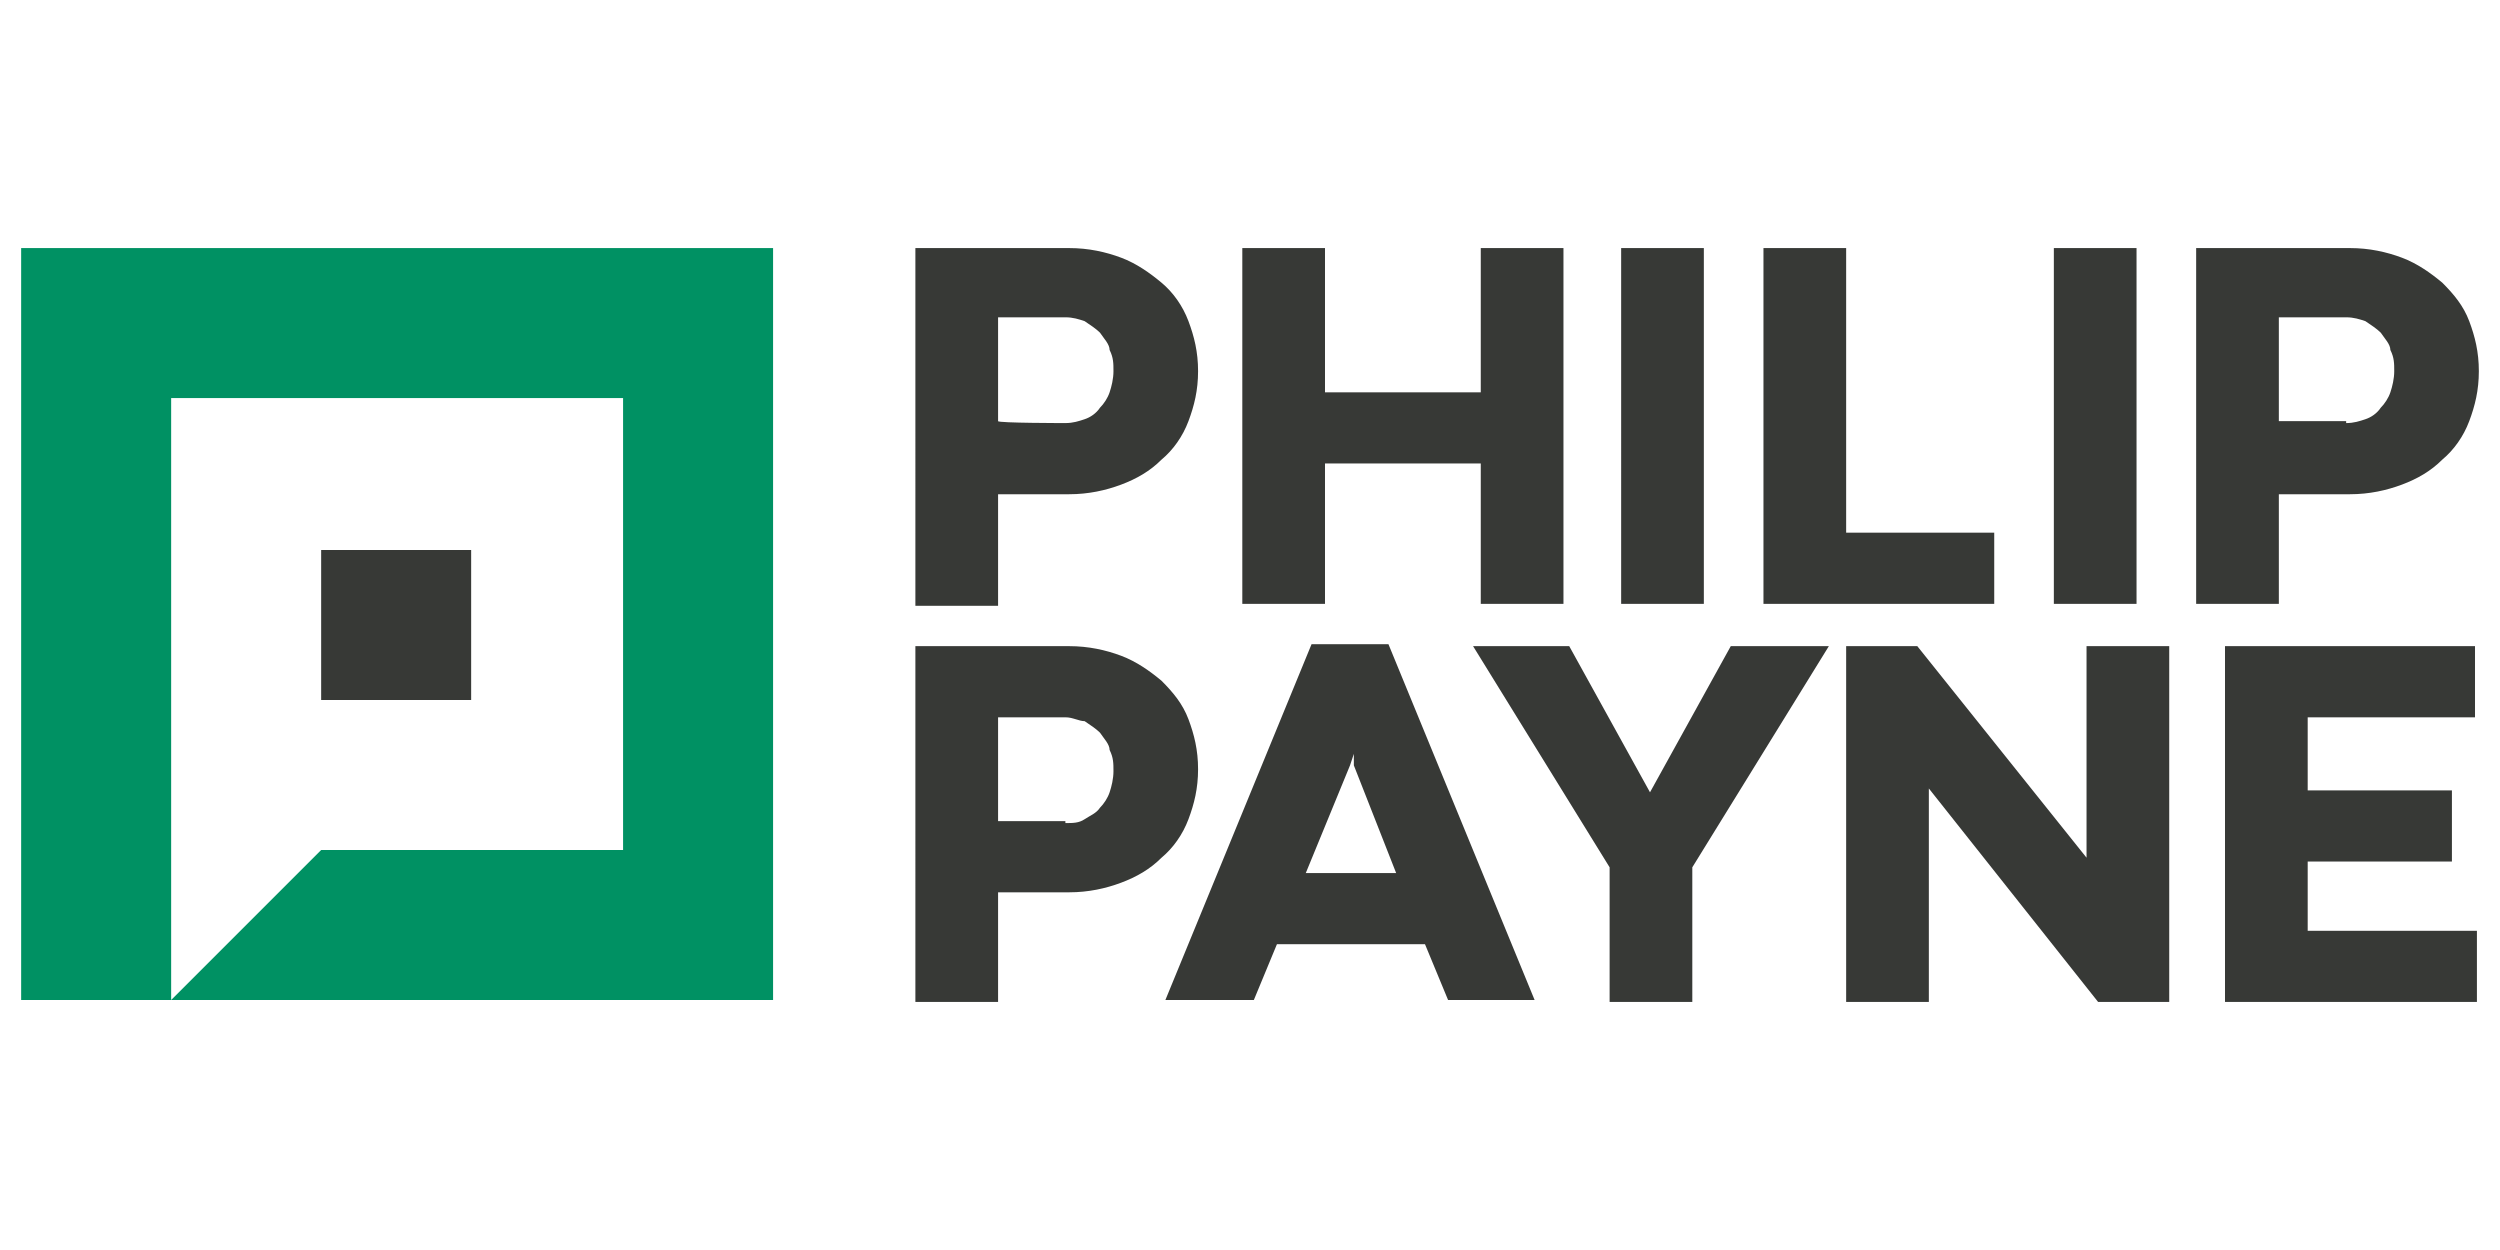
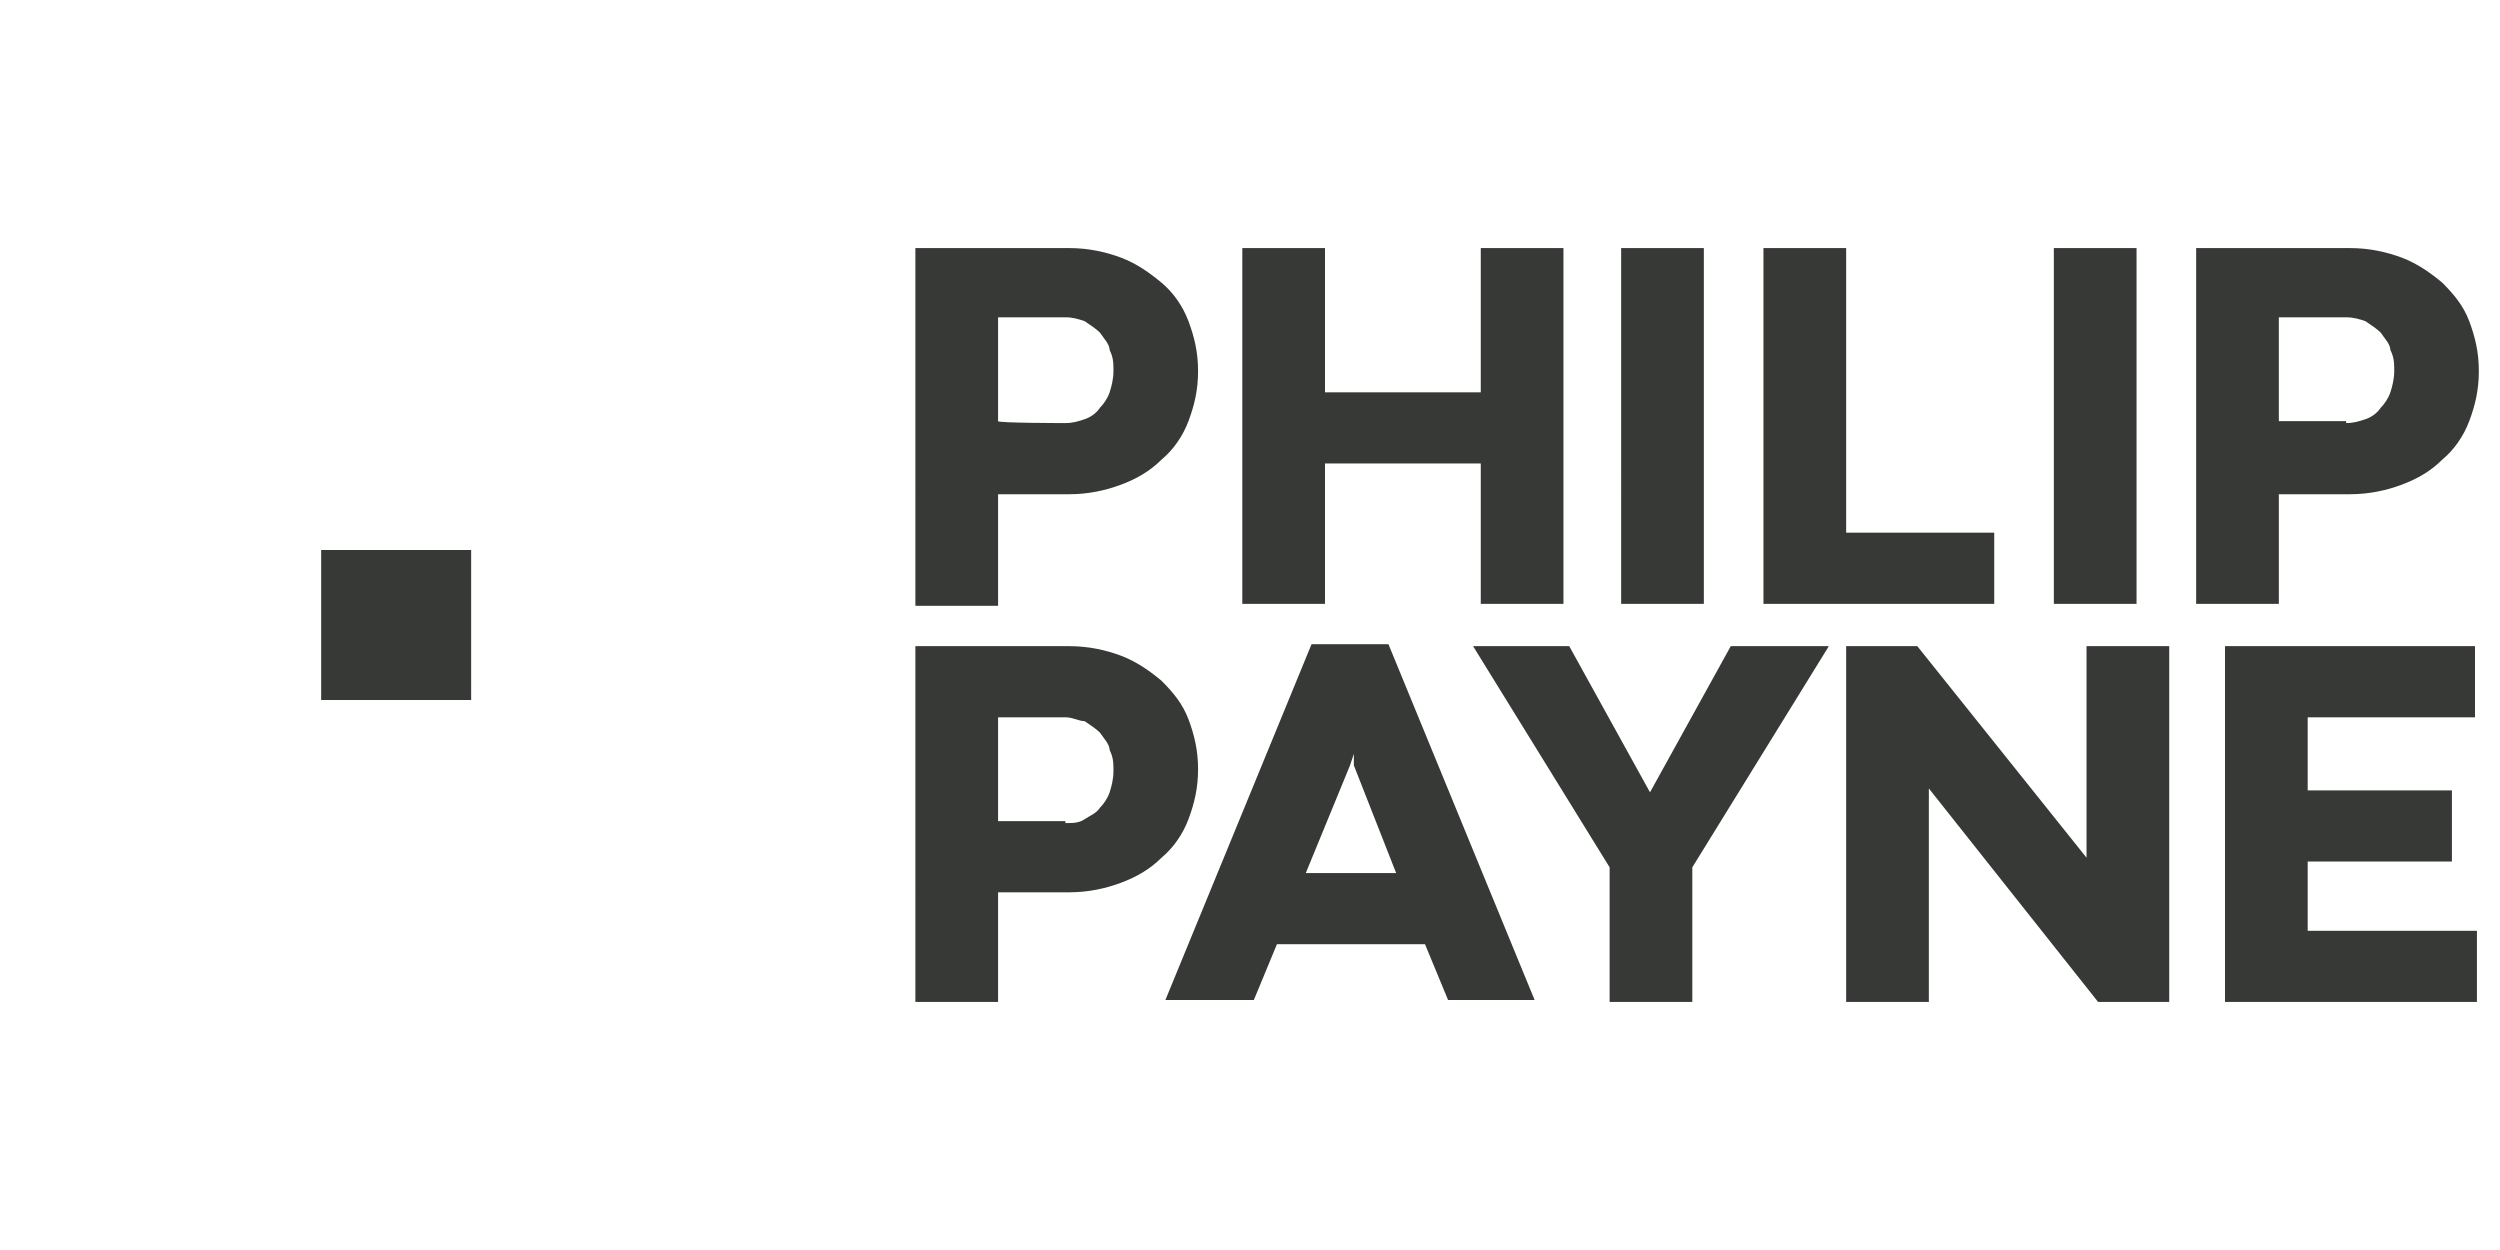
<svg xmlns="http://www.w3.org/2000/svg" width="130" height="65">
  <path d="M51.9 25.8v5.7h-4.3V12.9h8c1 0 1.9.2 2.7.5s1.5.8 2.1 1.3 1.1 1.2 1.4 2 .5 1.6.5 2.6-.2 1.8-.5 2.6-.8 1.5-1.4 2c-.6.6-1.3 1-2.1 1.3s-1.7.5-2.7.5h-3.7zm3.5-3.8c.4 0 .7-.1 1-.2s.6-.3.8-.6c.2-.2.4-.5.5-.8s.2-.7.2-1.1 0-.7-.2-1.1c0-.3-.3-.6-.5-.9-.2-.2-.5-.4-.8-.6-.3-.1-.6-.2-1-.2h-3.5v5.4c0 .1 3.5.1 3.5.1zm9.2-9.1h4.3v7.5H77v-7.5h4.3v18.5H77v-7.3h-8.1v7.3h-4.3V12.9h0zm19.7 0h4.3v18.5h-4.3V12.9zm7.4 0H96v14.8h7.7v3.7h-12V12.9h0zm15.1 0h4.3v18.5h-4.3V12.9zm11.7 12.8v5.7h-4.3V12.9h8c1 0 1.9.2 2.7.5s1.5.8 2.1 1.3c.6.6 1.1 1.2 1.4 2s.5 1.6.5 2.6-.2 1.8-.5 2.6-.8 1.5-1.4 2c-.6.6-1.3 1-2.1 1.3s-1.7.5-2.7.5h-3.7zM122 22c.4 0 .7-.1 1-.2s.6-.3.8-.6c.2-.2.4-.5.5-.8s.2-.7.2-1.1 0-.7-.2-1.1c0-.3-.3-.6-.5-.9-.2-.2-.5-.4-.8-.6-.3-.1-.6-.2-1-.2h-3.5v5.4h3.5zM51.9 46.4v5.7h-4.3V33.6h8c1 0 1.9.2 2.7.5s1.5.8 2.1 1.3c.6.6 1.1 1.2 1.4 2s.5 1.6.5 2.6-.2 1.8-.5 2.6-.8 1.5-1.4 2c-.6.6-1.3 1-2.1 1.3s-1.7.5-2.7.5h-3.7zm3.5-3.6c.4 0 .7 0 1-.2s.6-.3.8-.6c.2-.2.4-.5.5-.8s.2-.7.2-1.1 0-.7-.2-1.1c0-.3-.3-.6-.5-.9-.2-.2-.5-.4-.8-.6-.3 0-.6-.2-1-.2h-3.5v5.4h3.5zm18.7 6.3h-7.7L65.2 52h-4.6l7.6-18.5h4L79.8 52h-4.5l-1.2-2.9zm-6.3-3.7h4.8l-2.2-5.6v-.6h0l-.2.6-2.3 5.6zm27.3-11.8L88 45.1v7h-4.3v-7l-7.1-11.5h5l4.2 7.6h0l4.2-7.6h5.1zm17.7 18.5h-3.7L100.3 41v11.1H96V33.6h3.7l8.8 11v-11h4.3v18.5h0zm2.9-18.5h13v3.7H120v3.8h7.5v3.7H120v3.6h8.8v3.7h-13.1V33.6h0zm-99-5h7.8v7.8h-7.8v-7.8z" fill="#373936" />
-   <path d="M40.2 12.9V52H8.9l7.8-7.8h15.7V20.7H8.9V52H1.1V12.9h39.1z" fill="#009163" />
</svg>